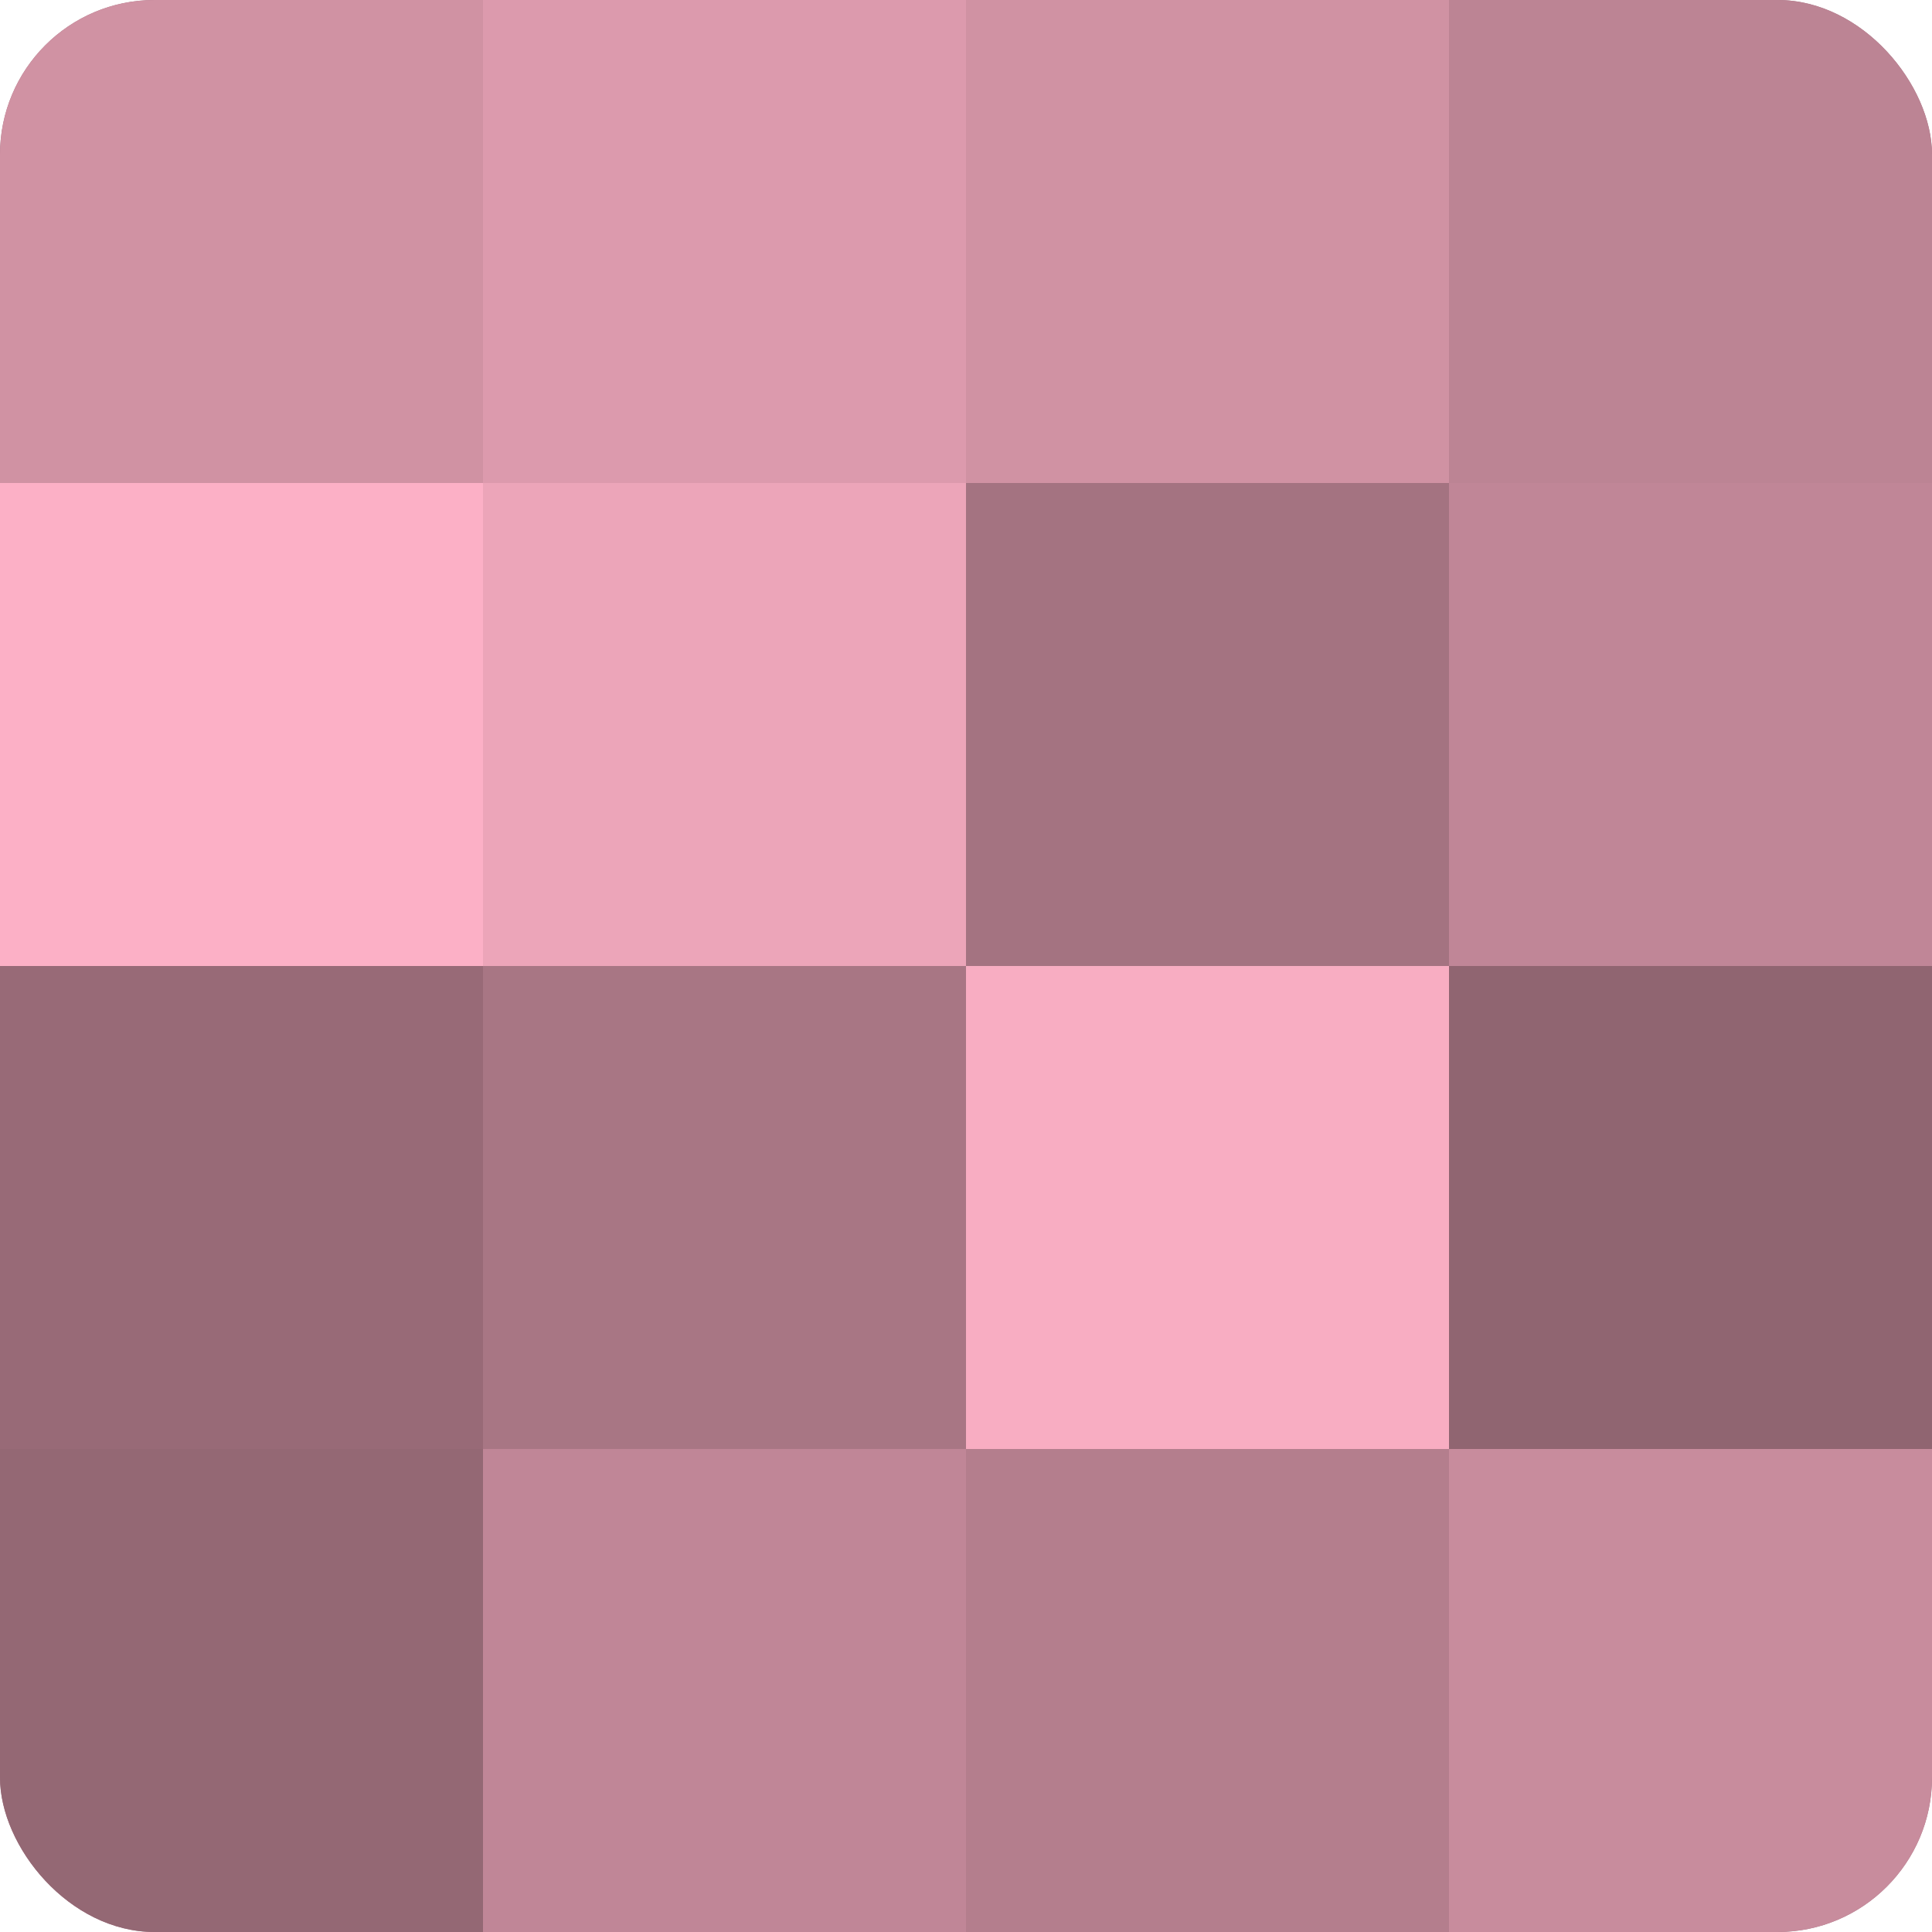
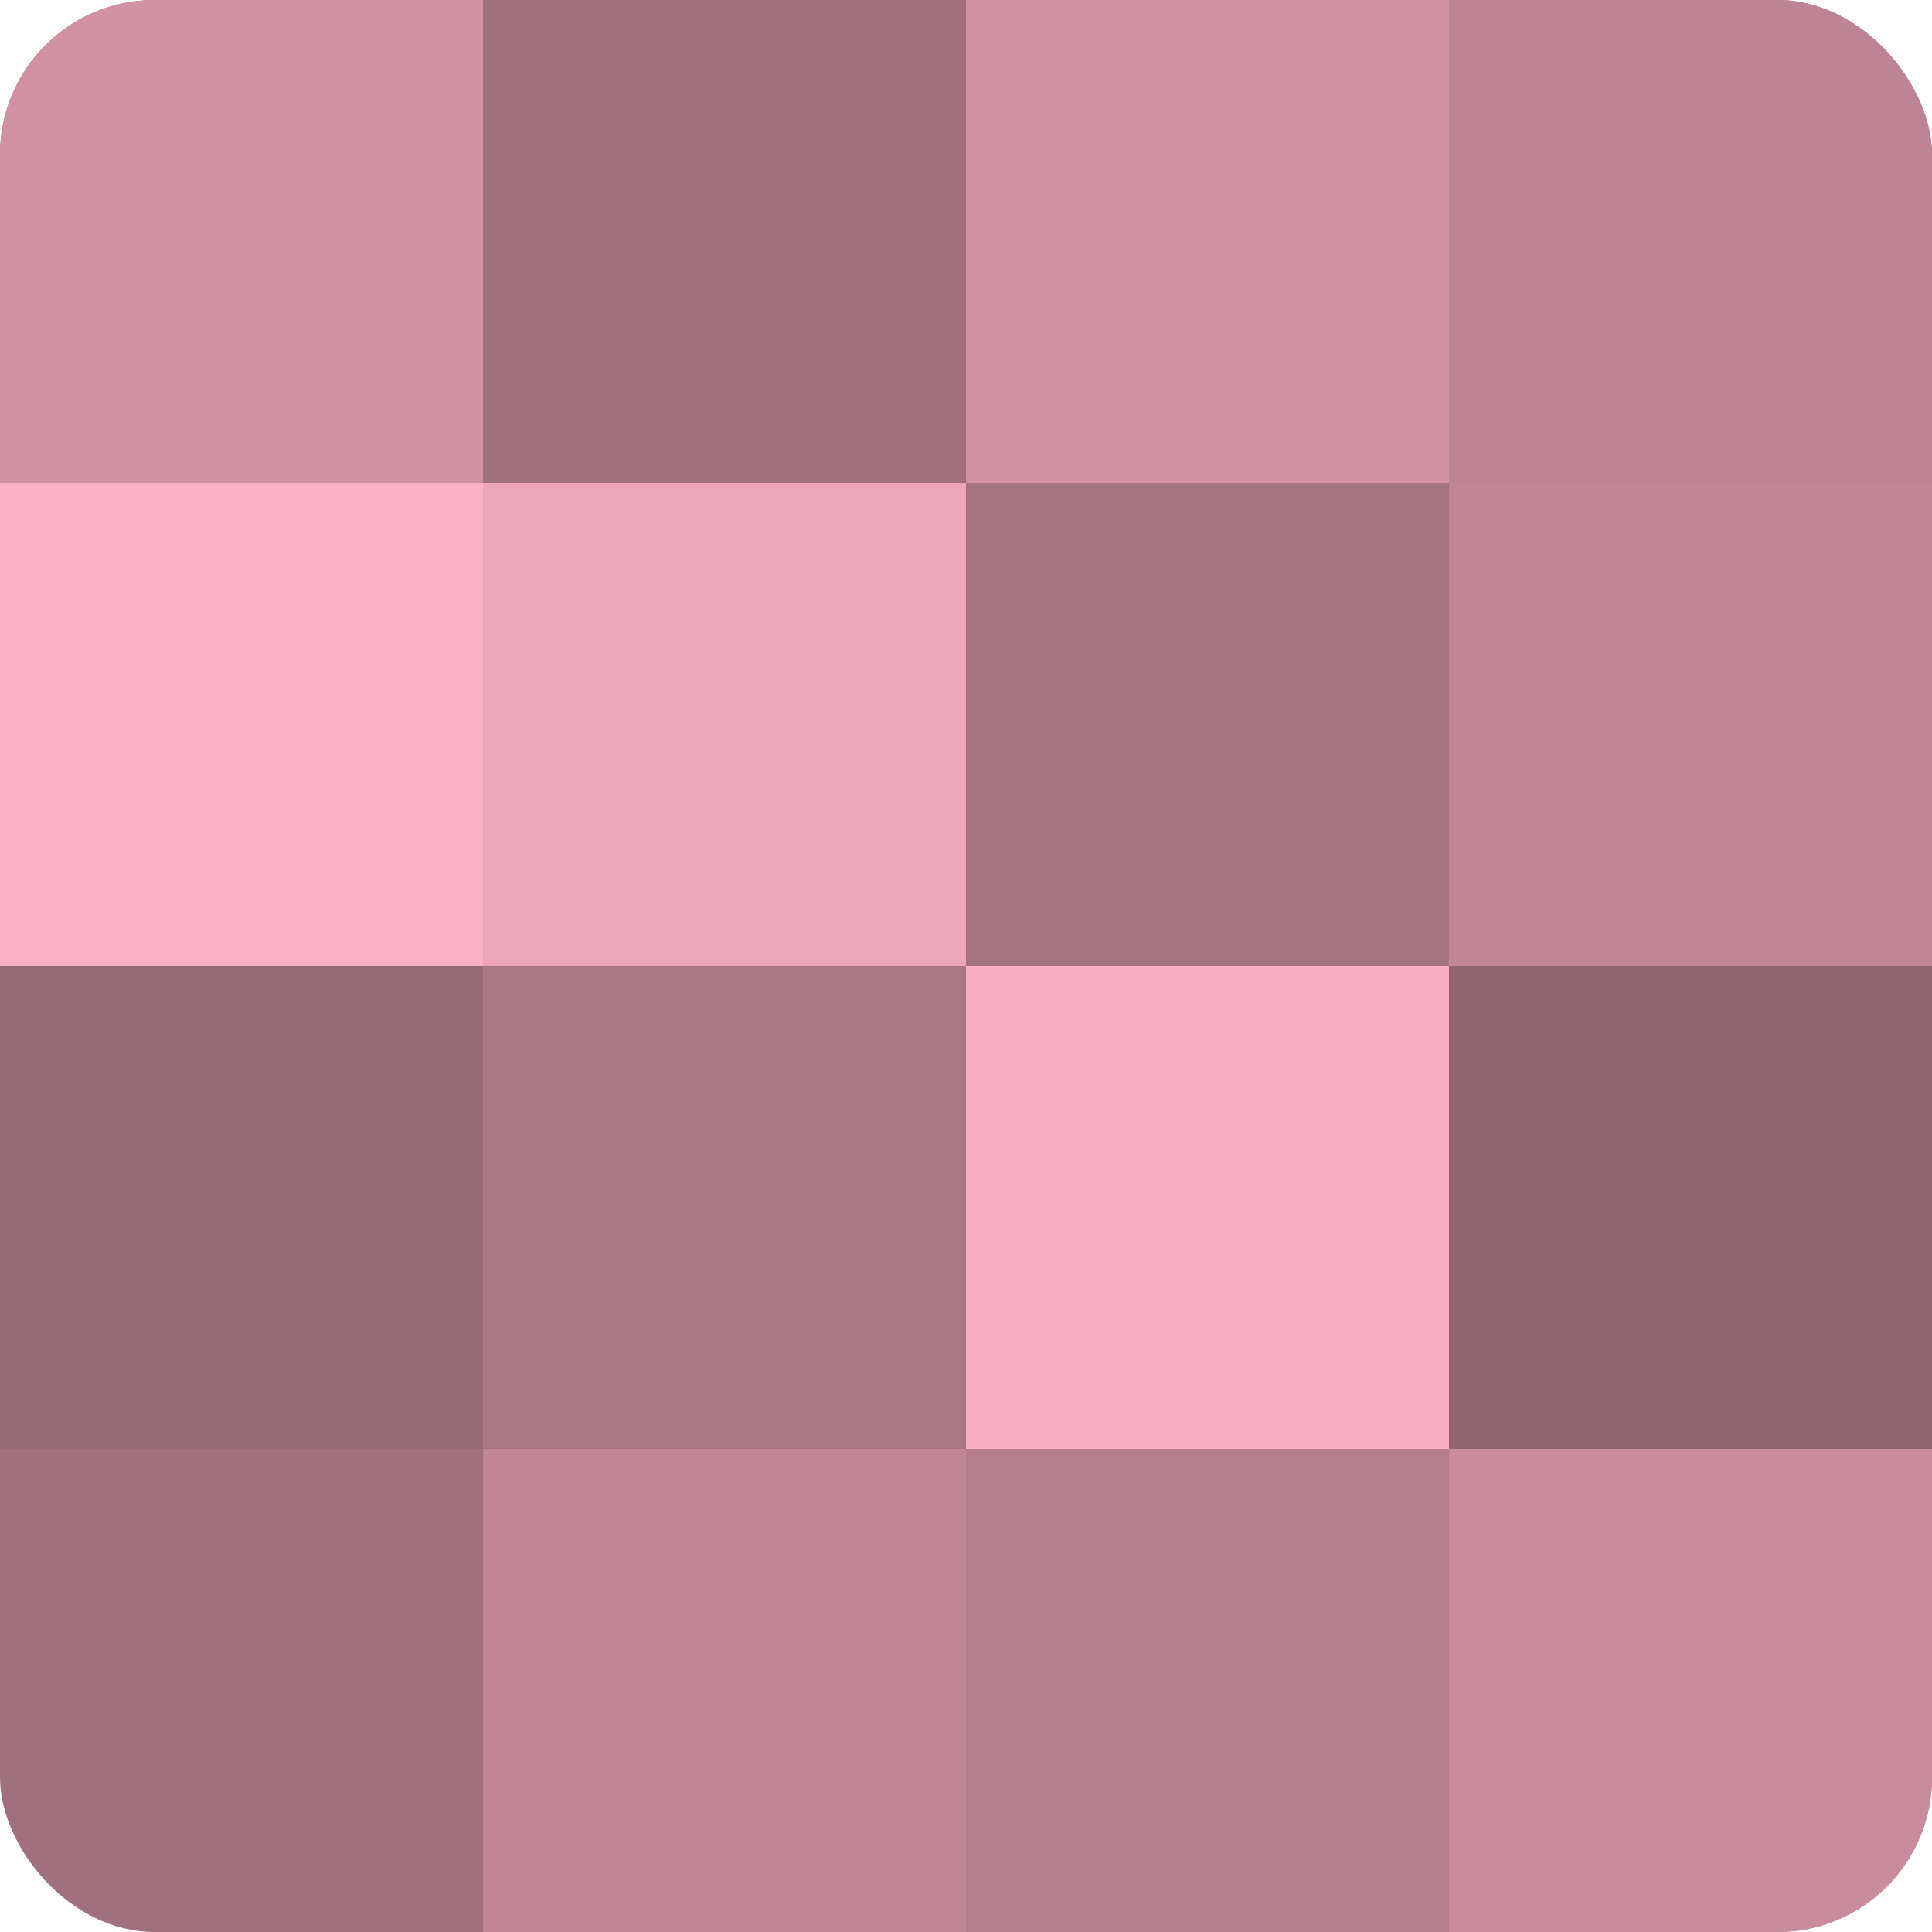
<svg xmlns="http://www.w3.org/2000/svg" width="60" height="60" viewBox="0 0 100 100" preserveAspectRatio="xMidYMid meet">
  <defs>
    <clipPath id="c" width="100" height="100">
      <rect width="100" height="100" rx="8" ry="8" />
    </clipPath>
  </defs>
  <g clip-path="url(#c)">
    <rect width="100" height="100" fill="#a0707e" />
    <rect width="25" height="25" fill="#d092a3" />
    <rect y="25" width="25" height="25" fill="#fcb0c6" />
    <rect y="50" width="25" height="25" fill="#986a77" />
-     <rect y="75" width="25" height="25" fill="#946874" />
-     <rect x="25" width="25" height="25" fill="#dc9aad" />
    <rect x="25" y="25" width="25" height="25" fill="#eca5b9" />
    <rect x="25" y="50" width="25" height="25" fill="#a87684" />
    <rect x="25" y="75" width="25" height="25" fill="#c08697" />
    <rect x="50" width="25" height="25" fill="#d092a3" />
    <rect x="50" y="25" width="25" height="25" fill="#a47381" />
    <rect x="50" y="50" width="25" height="25" fill="#f8adc2" />
    <rect x="50" y="75" width="25" height="25" fill="#b47e8d" />
    <rect x="75" width="25" height="25" fill="#bc8494" />
    <rect x="75" y="25" width="25" height="25" fill="#c08697" />
    <rect x="75" y="50" width="25" height="25" fill="#906571" />
    <rect x="75" y="75" width="25" height="25" fill="#c88c9d" />
  </g>
</svg>